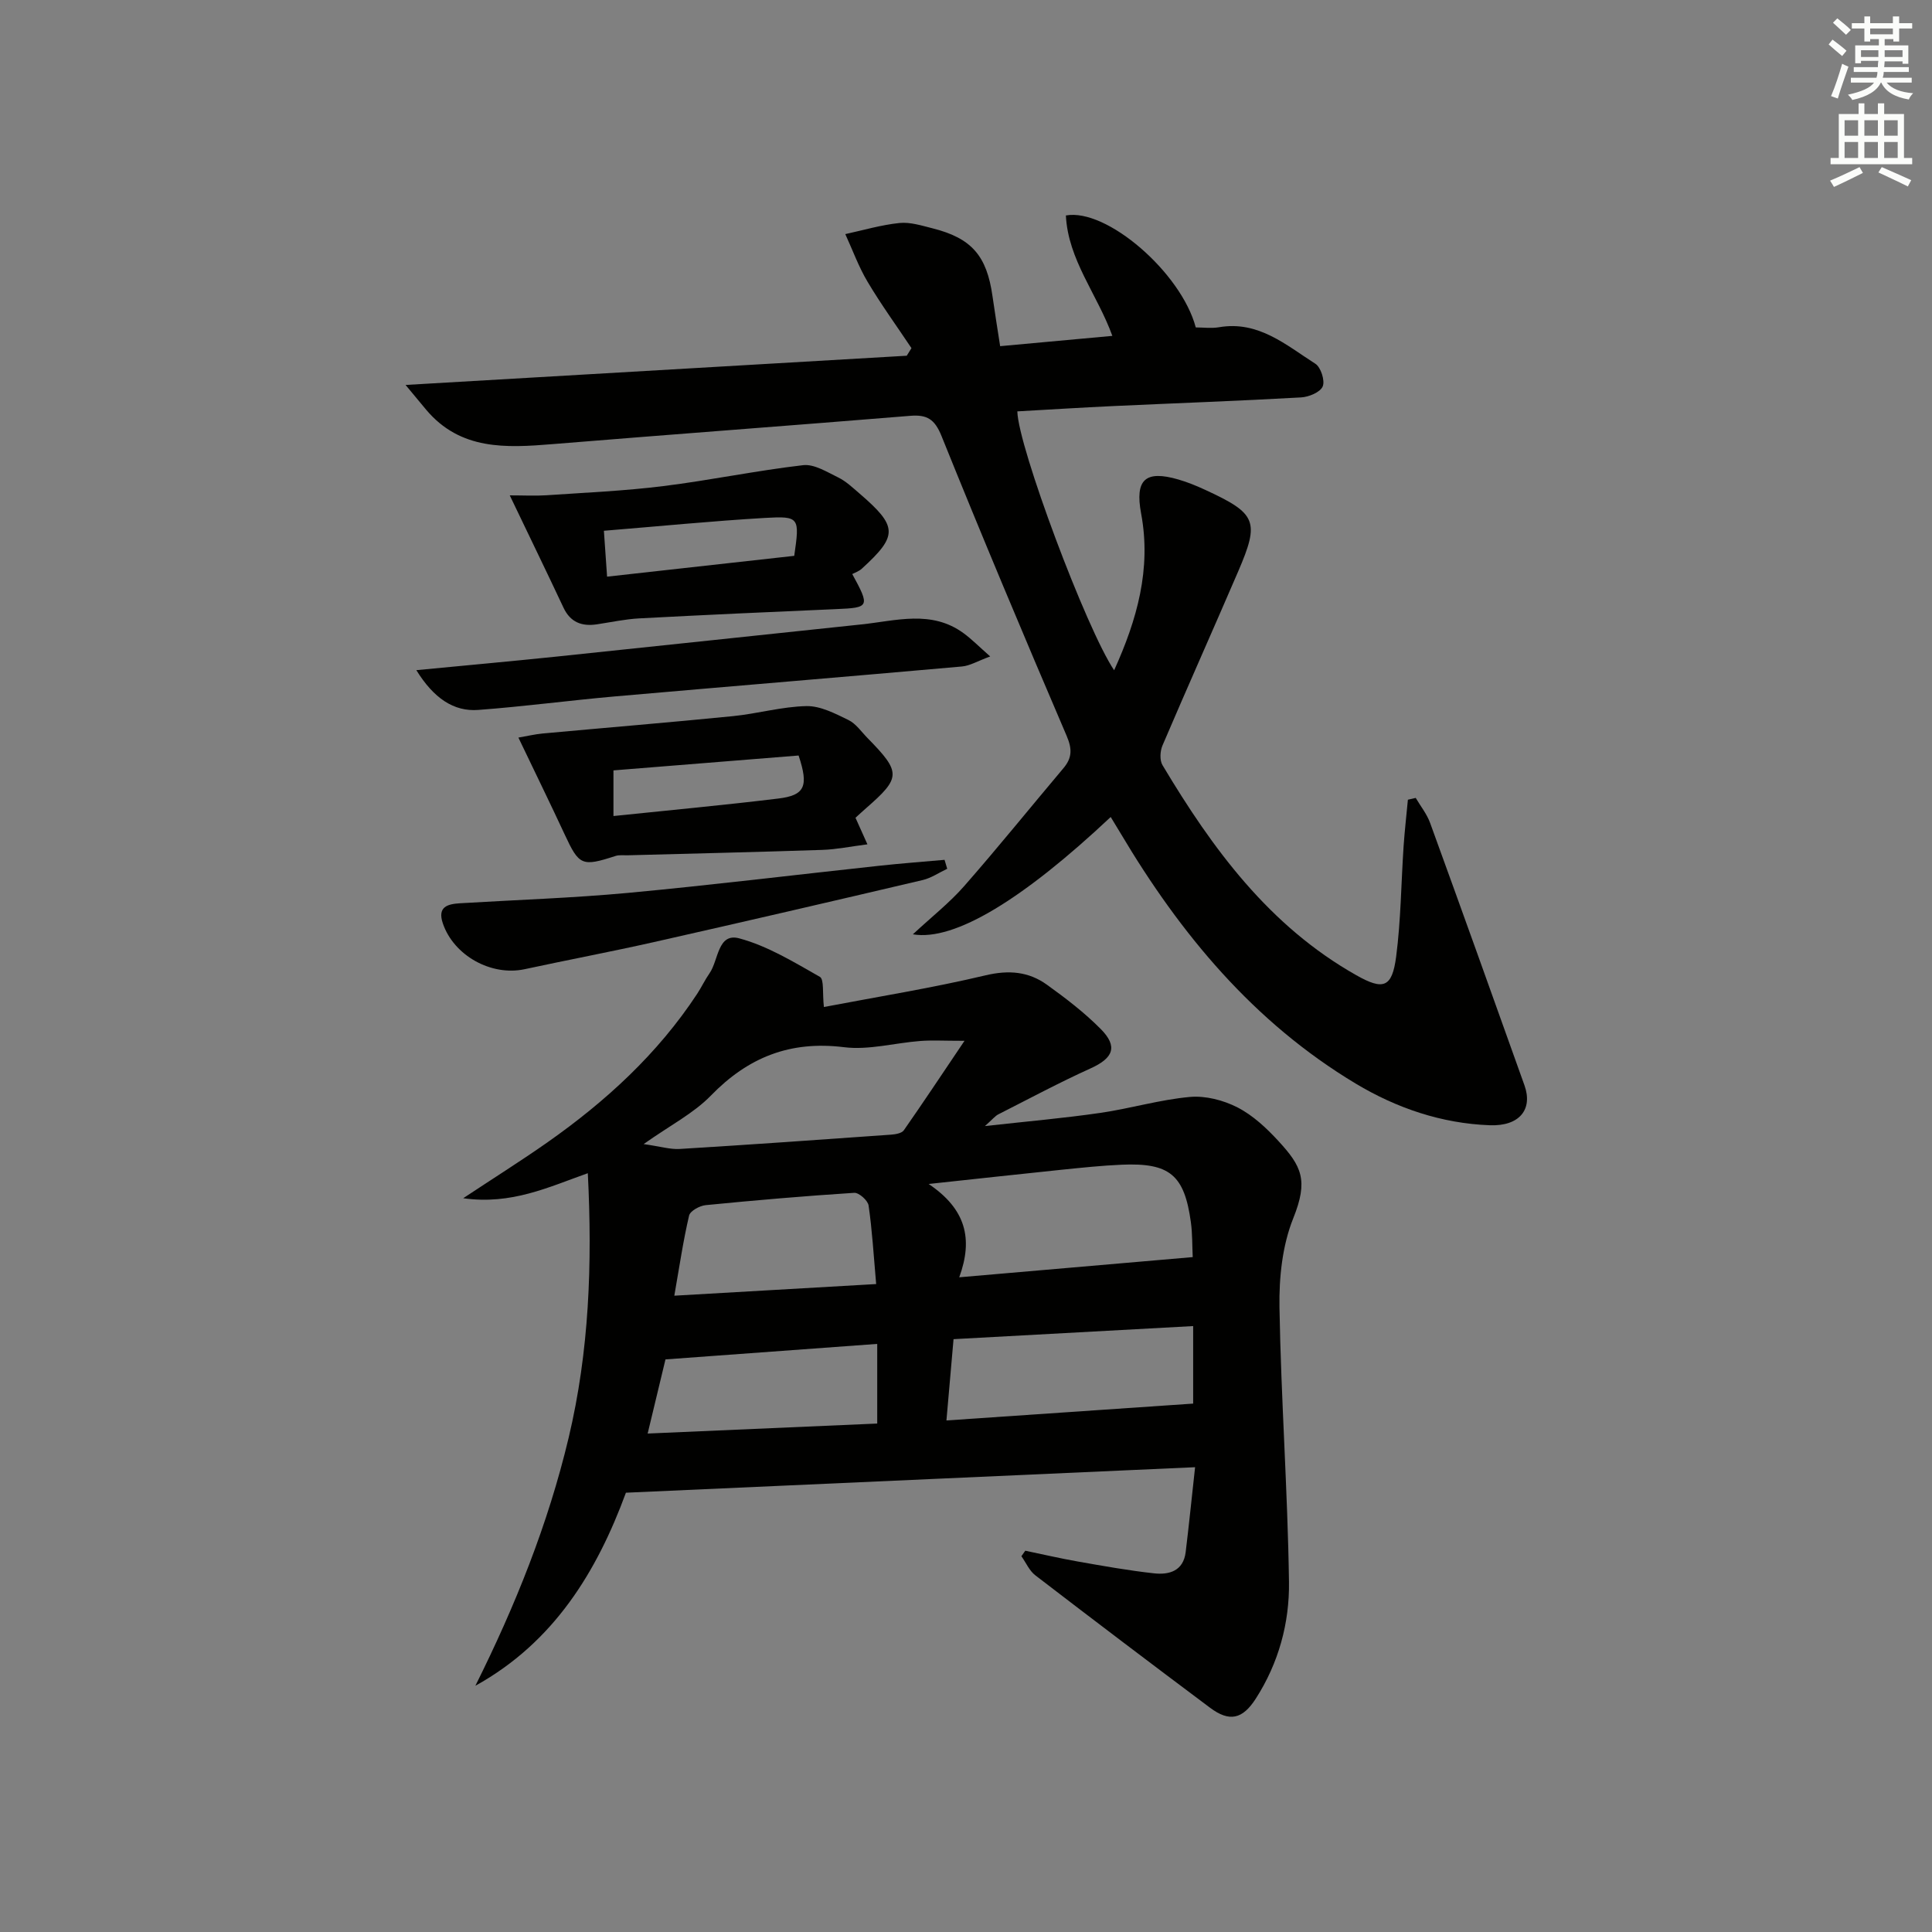
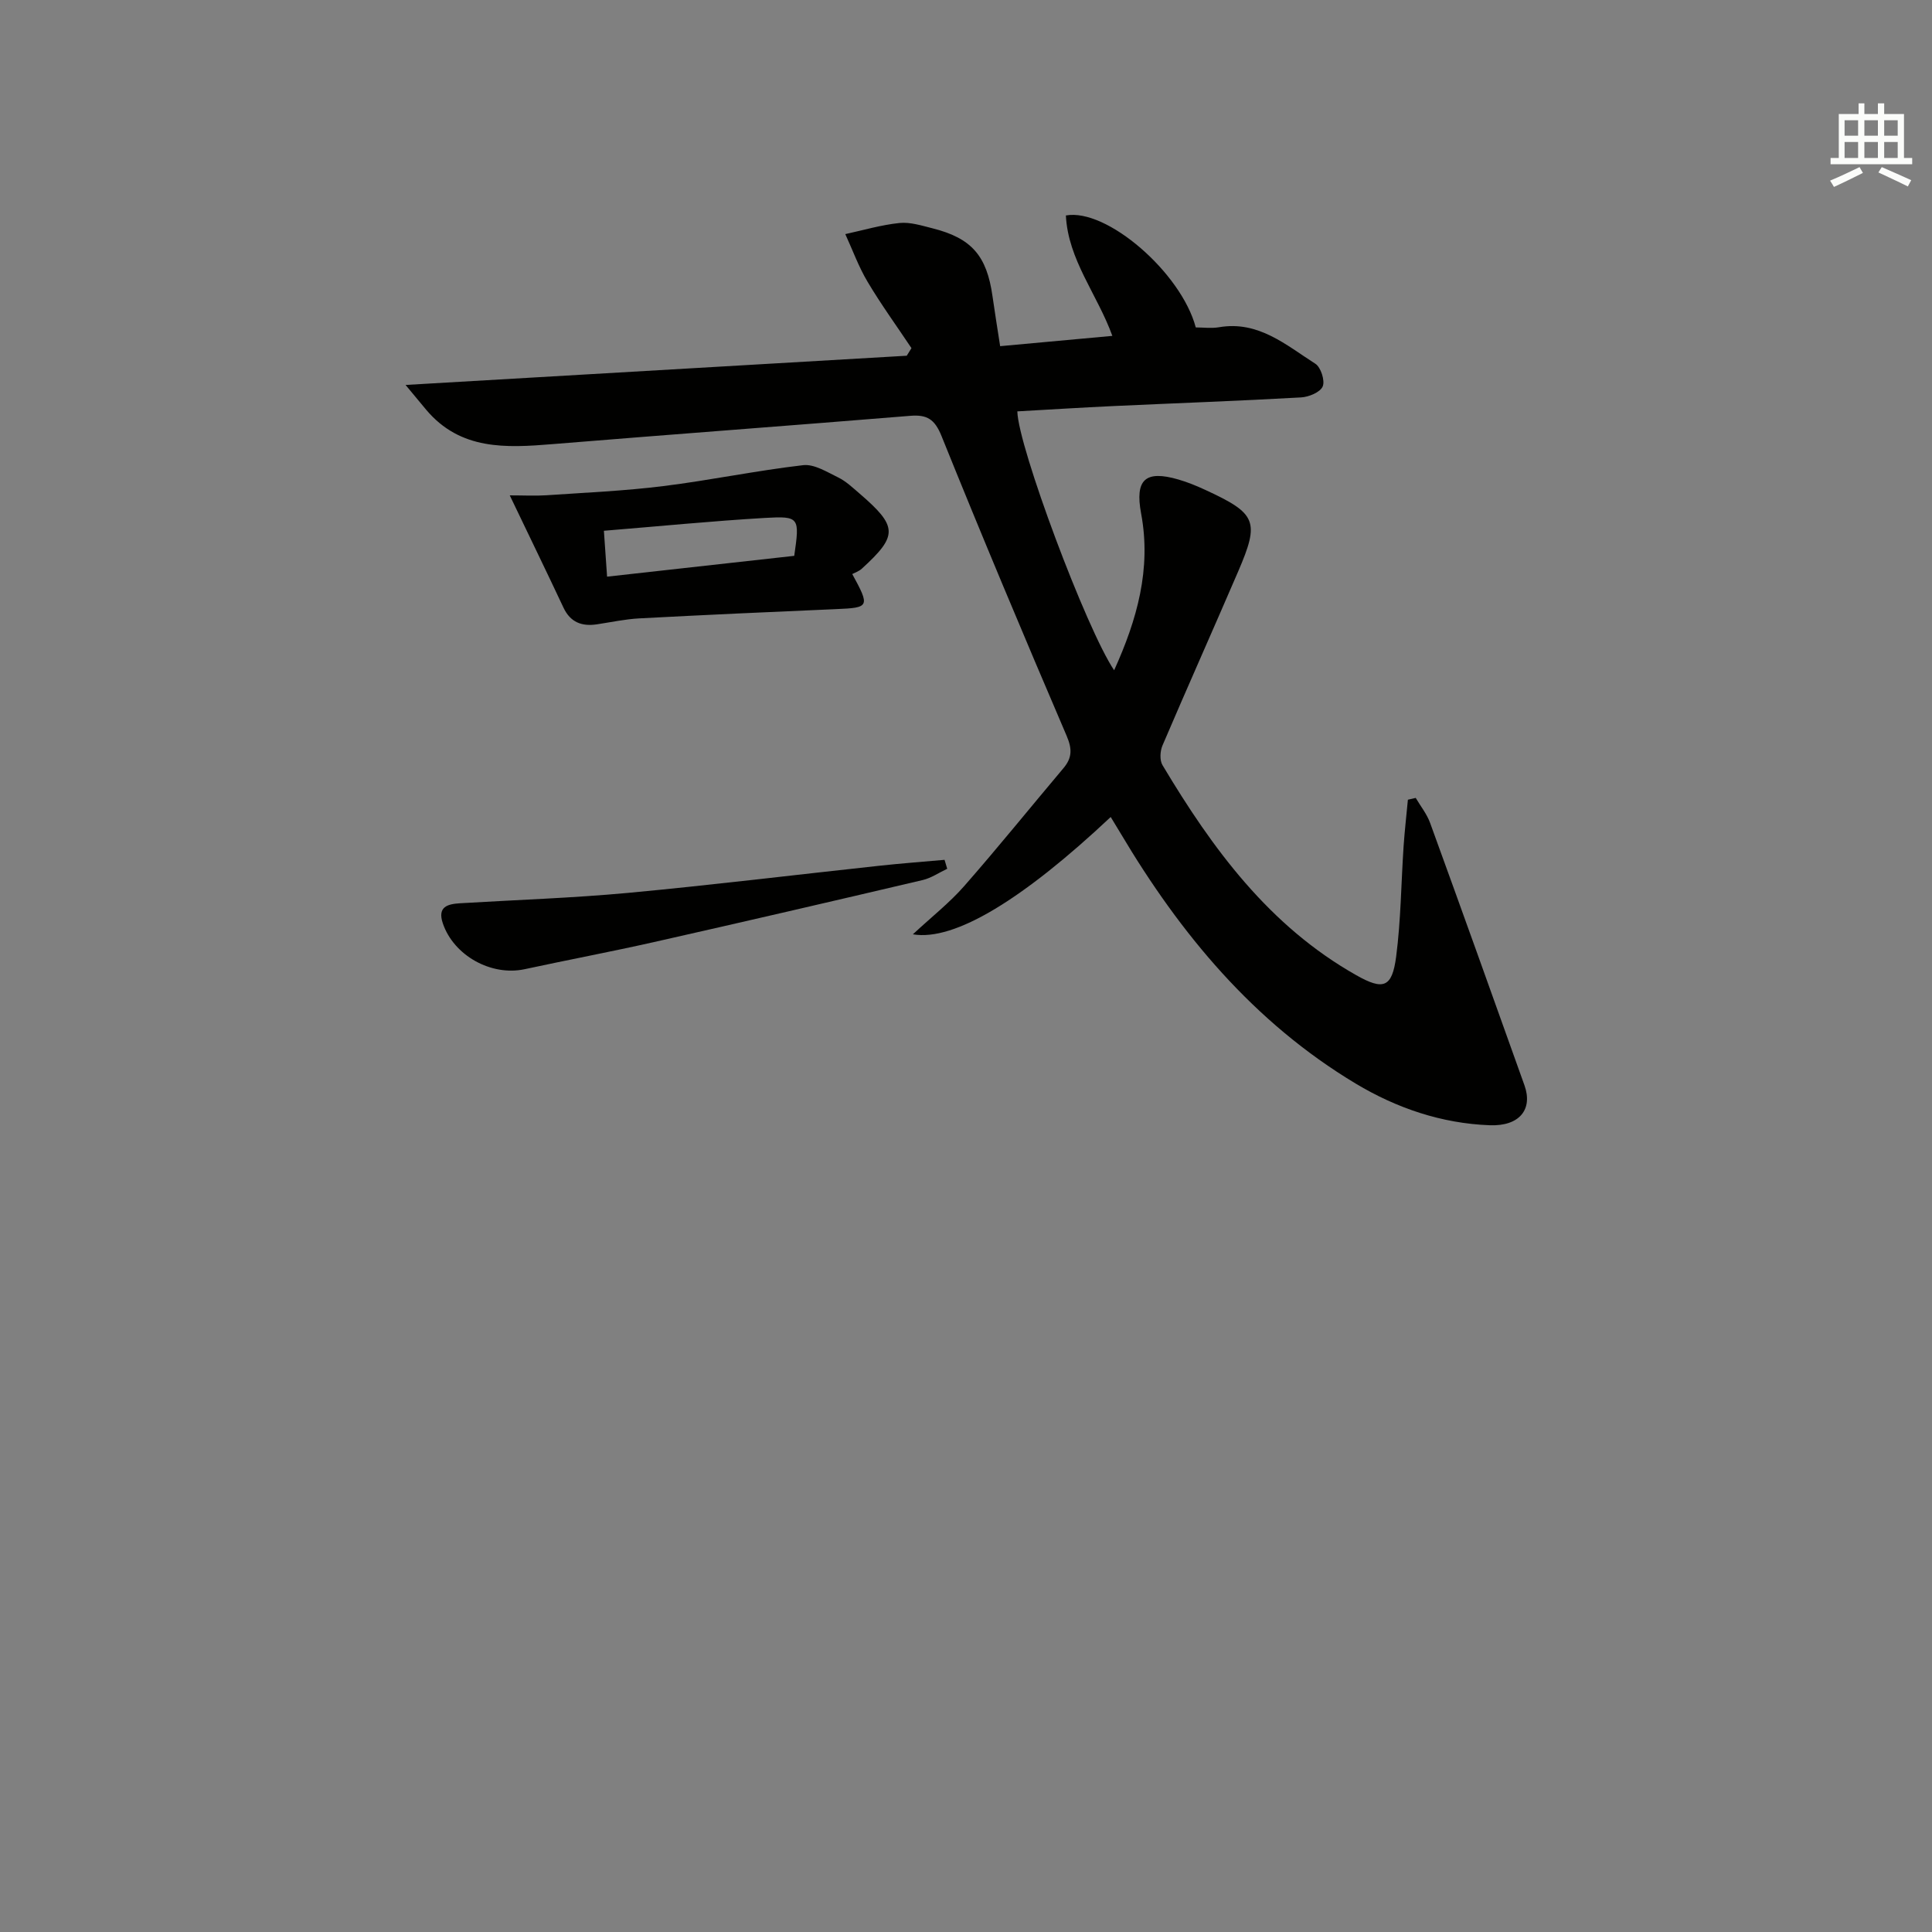
<svg xmlns="http://www.w3.org/2000/svg" enable-background="new 0 0 400 400" viewBox="0 0 400 400">
  <rect x="0" y="0" width="400" height="400" fill="#808080" stroke="none" />
  <g fill="#010100">
-     <path d="m203.92 233.14c8.89-.99 16.43-1.64 23.9-2.73 6.21-.9 12.31-2.74 18.54-3.3 3.22-.29 6.93.67 9.85 2.17 3.18 1.63 5.99 4.26 8.45 6.93 4.85 5.26 6.26 8.14 3.09 16.03-2.26 5.63-2.95 12.26-2.85 18.42.32 18.95 1.7 37.89 1.97 56.85.12 8.49-2.14 16.81-6.87 24.17-2.74 4.27-5.45 4.91-9.5 1.87-12.11-9.06-24.16-18.19-36.15-27.4-1.24-.95-1.93-2.62-2.88-3.95.27-.38.53-.76.8-1.14 3.64.75 7.26 1.6 10.91 2.24 5.23.92 10.46 1.86 15.73 2.44 3.14.35 6.09-.47 6.57-4.39.66-5.41 1.21-10.84 1.95-17.58-39.66 1.78-78.46 3.52-117.84 5.28-6 16.31-14.9 30.97-31.17 39.97 8.26-16.55 15.05-33.45 19.31-51.34 4.27-17.95 4.92-36.08 3.97-54.78-8.14 2.88-15.81 6.59-25.8 5.18 6.52-4.31 12.07-7.8 17.43-11.56 12.07-8.48 22.84-18.33 31.01-30.76.91-1.39 1.62-2.91 2.57-4.27 1.86-2.66 1.66-8.41 6.12-7.22 5.88 1.57 11.33 4.92 16.71 7.97.91.52.51 3.36.84 6.25 11.21-2.14 22.44-3.94 33.48-6.56 4.81-1.14 8.91-.78 12.7 1.95 3.9 2.8 7.76 5.76 11.13 9.16 3.62 3.65 2.6 6.03-2.08 8.15-6.47 2.93-12.75 6.29-19.09 9.51-.66.32-1.15.97-2.8 2.44zm43.02 27.13c-.12-2.39-.05-4.86-.39-7.28-1.35-9.75-4.39-12.28-14.33-11.85-4.14.18-8.27.62-12.4 1.04-8.64.89-17.28 1.85-27.55 2.95 7.72 5.21 9.24 11.35 6.33 19.32 16.56-1.43 32.05-2.77 48.34-4.18zm-47.25-44.78c-4.29 0-6.71-.15-9.11.03-5.3.4-10.7 1.93-15.84 1.29-11.16-1.38-19.86 2.09-27.57 10.03-3.58 3.68-8.42 6.14-13.91 10.03 3.45.49 5.49 1.13 7.48 1.01 14.58-.89 29.16-1.92 43.73-2.96.92-.07 2.22-.28 2.66-.91 4.01-5.74 7.89-11.59 12.56-18.52zm-2.27 61.77c-.5 5.77-.96 10.98-1.47 16.83 17.26-1.18 33.87-2.32 51.08-3.49 0-4.49 0-10.14 0-16.05-16.6.9-32.81 1.79-49.61 2.71zm-16.02-11.41c-.54-6.11-.83-11.22-1.57-16.27-.15-1.04-2-2.68-2.97-2.62-10.26.66-20.51 1.54-30.74 2.55-1.26.12-3.23 1.2-3.45 2.16-1.22 5.19-1.99 10.49-3.06 16.59 14.38-.83 27.55-1.59 41.79-2.41zm-43.62 15.6c-1.17 4.87-2.38 9.9-3.69 15.35 16.28-.71 31.95-1.39 47.53-2.07 0-5.74 0-10.98 0-16.49-14.75 1.09-29.1 2.14-43.84 3.21z" />
    <path d="m229.96 169.15c-18.06 16.97-32.32 25.77-40.96 24.29 3.96-3.68 7.62-6.55 10.63-9.99 7.01-7.99 13.68-16.27 20.54-24.4 1.81-2.15 1.83-3.99.66-6.72-8.83-20.6-17.52-41.28-25.9-62.06-1.4-3.46-2.97-4.46-6.45-4.18-24.69 2.02-49.39 3.84-74.07 5.86-9.64.79-19.08 1.3-26.17-7.11-1.04-1.23-2.06-2.47-4.27-5.14 35.55-2.07 69.66-4.06 103.76-6.05.33-.52.66-1.04.98-1.57-3.04-4.56-6.27-9-9.07-13.71-1.86-3.11-3.11-6.59-4.63-9.9 3.73-.81 7.43-1.91 11.21-2.3 2.23-.23 4.6.54 6.85 1.1 8.1 2.04 11.24 5.68 12.42 14.08.46 3.28 1 6.54 1.58 10.32 7.78-.71 15.28-1.4 23.23-2.13-3.11-8.6-9.17-15.74-9.62-24.93 8.44-1.55 23.88 11.84 26.89 23.18 1.54 0 3.23.23 4.82-.04 8.15-1.4 13.87 3.69 19.94 7.56 1.14.73 2.03 3.51 1.52 4.7-.52 1.21-2.87 2.18-4.48 2.27-12.95.73-25.91 1.19-38.86 1.79-6.63.31-13.26.73-19.88 1.1.14 7.25 14.29 45.08 20.04 53.6 4.73-10.44 7.73-20.96 5.59-32.43-1.32-7.07.86-9.06 7.73-7.06 1.9.55 3.76 1.32 5.56 2.15 10.61 4.9 11.28 6.46 6.81 16.86-5.18 12.03-10.53 24-15.68 36.05-.5 1.17-.61 3.05 0 4.07 10.33 17.29 22.08 33.31 40.13 43.5 5.59 3.16 7.41 2.59 8.25-3.86.98-7.55 1.03-15.23 1.54-22.85.22-3.21.59-6.42.89-9.63.54-.12 1.08-.25 1.62-.37 1.01 1.72 2.31 3.33 2.98 5.18 6.58 18.09 13.07 36.21 19.54 54.34 1.76 4.94-1.01 8.48-7.19 8.25-9.95-.37-19.26-3.53-27.75-8.62-21.1-12.66-36.3-30.97-48.7-51.85-.58-.98-1.18-1.96-2.03-3.35z" />
    <path d="m105.54 102.56c2.89 0 5.25.13 7.58-.02 8.08-.55 16.19-.9 24.21-1.9 9.68-1.2 19.26-3.21 28.94-4.33 2.3-.27 4.94 1.41 7.25 2.53 1.61.78 2.98 2.09 4.37 3.28 8.01 6.89 8.07 8.74.54 15.62-.6.55-1.46.83-1.98 1.11 3.71 6.79 3.56 6.97-3.34 7.26-13.59.58-27.19 1.2-40.77 1.92-2.93.16-5.83.79-8.75 1.23-3.13.47-5.5-.41-6.93-3.46-3.43-7.3-6.96-14.56-11.12-23.24zm19.49 7.33c.25 3.55.43 6.28.66 9.5 13.35-1.48 26.13-2.9 38.75-4.31 1.14-7.95 1.11-8.26-6.07-7.85-10.91.64-21.8 1.72-33.34 2.66z" />
-     <path d="m107.33 152.71c1.82-.31 3.38-.69 4.95-.84 13.15-1.21 26.32-2.29 39.46-3.6 5.11-.51 10.16-1.98 15.25-2.08 2.89-.05 5.93 1.55 8.67 2.88 1.56.76 2.68 2.44 3.97 3.75 6.96 7.1 6.93 8.18-.32 14.51-.74.64-1.45 1.31-2.19 1.98.78 1.74 1.48 3.29 2.47 5.5-3.52.45-6.4 1.05-9.3 1.15-13.46.45-26.92.76-40.38 1.12-.83.02-1.72-.11-2.48.14-6.96 2.26-7.53 1.98-10.53-4.48-2.99-6.43-6.11-12.8-9.57-20.03zm19.68 16.24c11.78-1.23 22.97-2.26 34.12-3.62 5.51-.67 6.34-2.52 4.21-8.91-12.73 1.02-25.66 2.07-38.33 3.08z" />
-     <path d="m86.2 138.75c10.05-.97 19.45-1.82 28.83-2.79 21.11-2.19 42.21-4.47 63.31-6.68 7.16-.75 14.5-3.06 21.16 1.82 1.67 1.22 3.14 2.72 5.51 4.81-2.63.96-4.21 1.94-5.86 2.08-23.96 2.13-47.93 4.1-71.89 6.2-9.41.83-18.79 2.09-28.21 2.79-5.12.4-9.27-2.44-12.85-8.23z" />
    <path d="m196.11 179.87c-1.68.79-3.29 1.91-5.06 2.33-18.54 4.36-37.09 8.66-55.67 12.85-8.89 2-17.85 3.69-26.75 5.61-6.92 1.49-14.69-2.81-16.95-9.5-1.16-3.44.99-3.99 3.58-4.15 11.6-.7 23.24-1.08 34.8-2.15 17.34-1.62 34.63-3.74 51.95-5.61 4.51-.49 9.03-.83 13.55-1.23.18.61.36 1.23.55 1.85z" />
  </g>
-   <path d="m378.6 9.2.8-1c.9.7 1.9 1.4 2.9 2.3l-.9 1.1c-1.1-.9-2-1.7-2.8-2.4zm.5 10.7c.9-2.1 1.6-4.3 2.3-6.7.4.2.8.4 1.3.6-.7 2.1-1.5 4.2-2.2 6.6zm.4-15.2.9-.9c1 .8 2 1.6 2.8 2.4l-1 1c-1-.9-1.9-1.8-2.7-2.5zm12.5-1.3h1.2v1.4h2.7v1.1h-2.7v2.7h-1.2v-.5h-1.8v1.3h4.9v3.8h-1.2v-.5h-3.7c0 .4-.1.9-.1 1.2h5.1v1h-5.2c0 .5-.1.9-.2 1.2h6v1h-5.2c1.1 1.3 2.9 2 5.5 2.2-.4.4-.7.8-.9 1.3-2.9-.5-4.8-1.6-5.7-3.5h-.1c-.8 1.7-2.7 2.9-5.9 3.6-.2-.4-.6-.8-.9-1.1 2.8-.6 4.6-1.4 5.4-2.5h-4.8v-1h5.3c.1-.3.2-.7.2-1.2h-4.9v-1h5c0-.4 0-.8.1-1.3h-3.6v.5h-1.2v-3.7h4.9v-1.3h-1.8v.5h-1.2v-2.7h-2.6v-1.1h2.6v-1.4h1.2v1.4h4.7v-1.4zm-6.7 8.4h3.6c0-.4 0-.9 0-1.4h-3.6zm1.9-4.7h4.7v-1.2h-4.7zm6.7 3.3h-3.7v1.4h3.7z" fill="#fbfcfa" />
  <path d="m384.7 21.4h1.3v2.2h2.8v-2.2h1.3v2.2h4.1v9.1h1.7v1.3h-16.9v-1.3h1.7v-9.1h4.1v-2.2zm.3 13.2.7 1.2c-1.8.9-3.8 1.9-6 2.9-.2-.4-.5-.8-.8-1.3 2.4-1 4.4-2 6.1-2.8zm-3.1-6.5h2.8v-3.2h-2.8zm0 4.6h2.8v-3.3h-2.8zm4.1-4.6h2.8v-3.2h-2.8zm0 4.6h2.8v-3.3h-2.8v3.2zm3.6 1.9c2.1.9 4.1 1.8 6.1 2.7l-.7 1.3c-2.2-1.1-4.2-2-6.1-2.9zm3.3-9.7h-2.8v3.2h2.8zm-2.8 7.8h2.8v-3.3h-2.8z" fill="#fbfcfa" />
</svg>